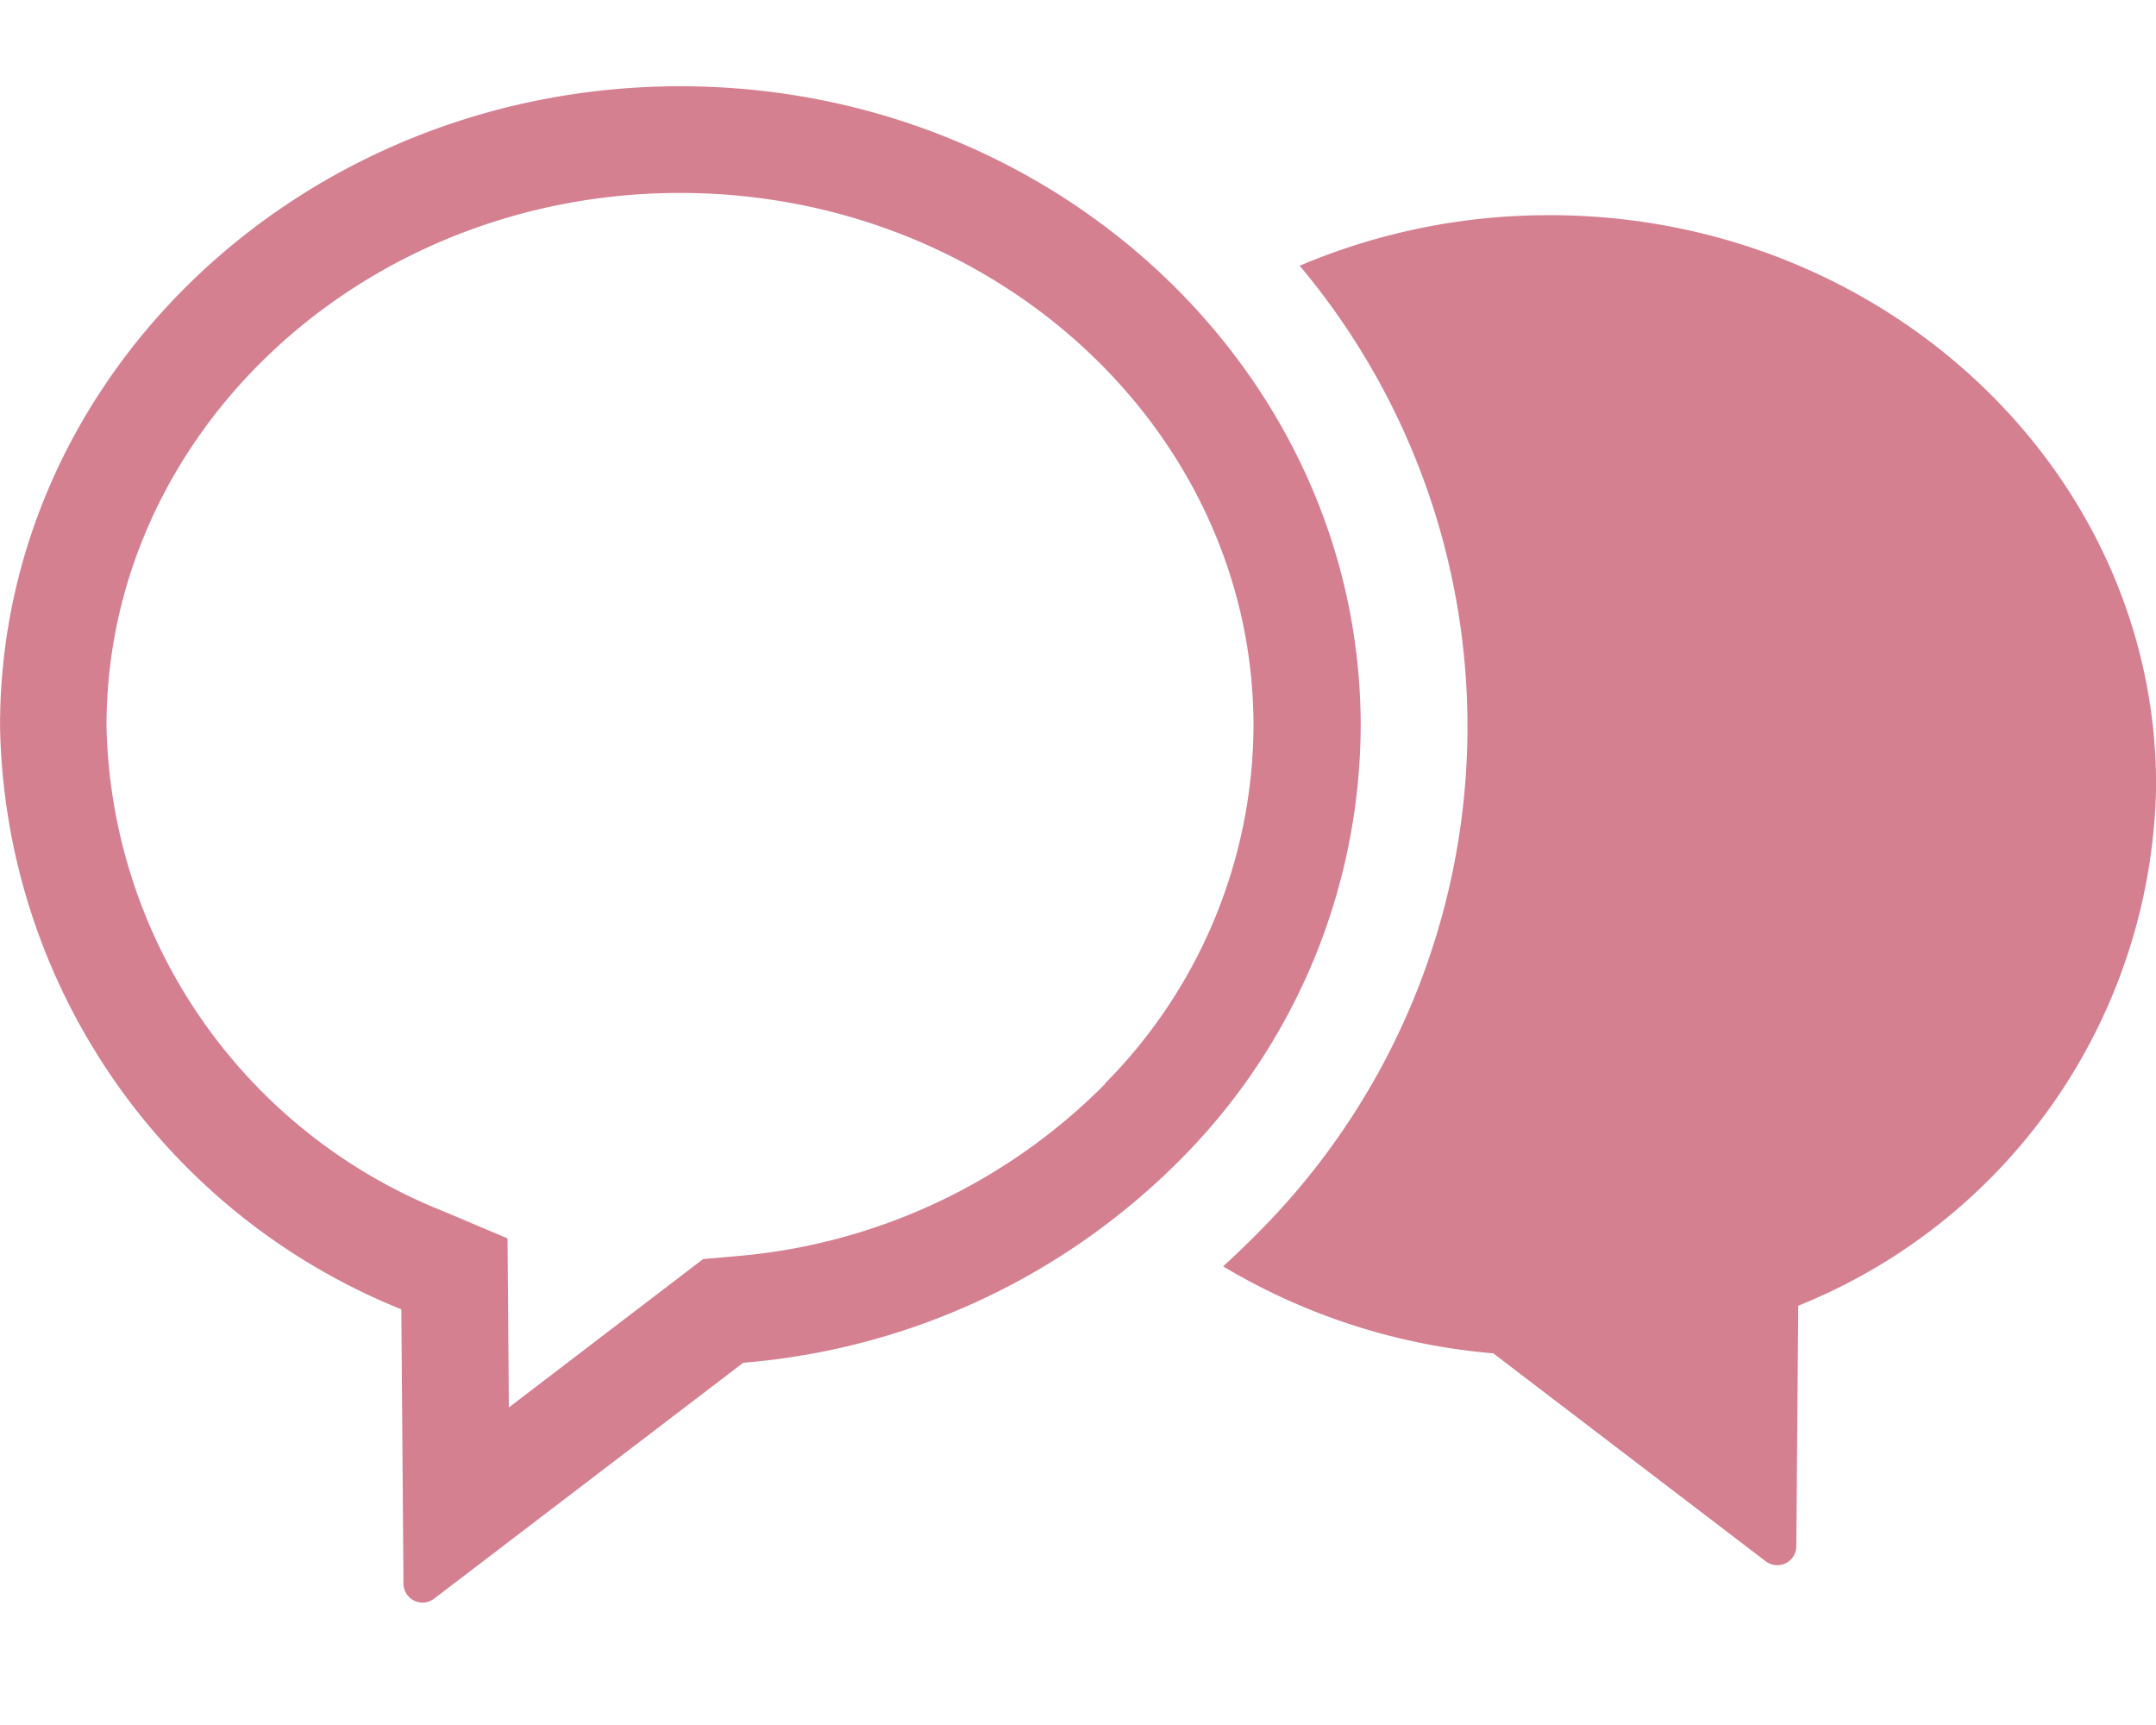
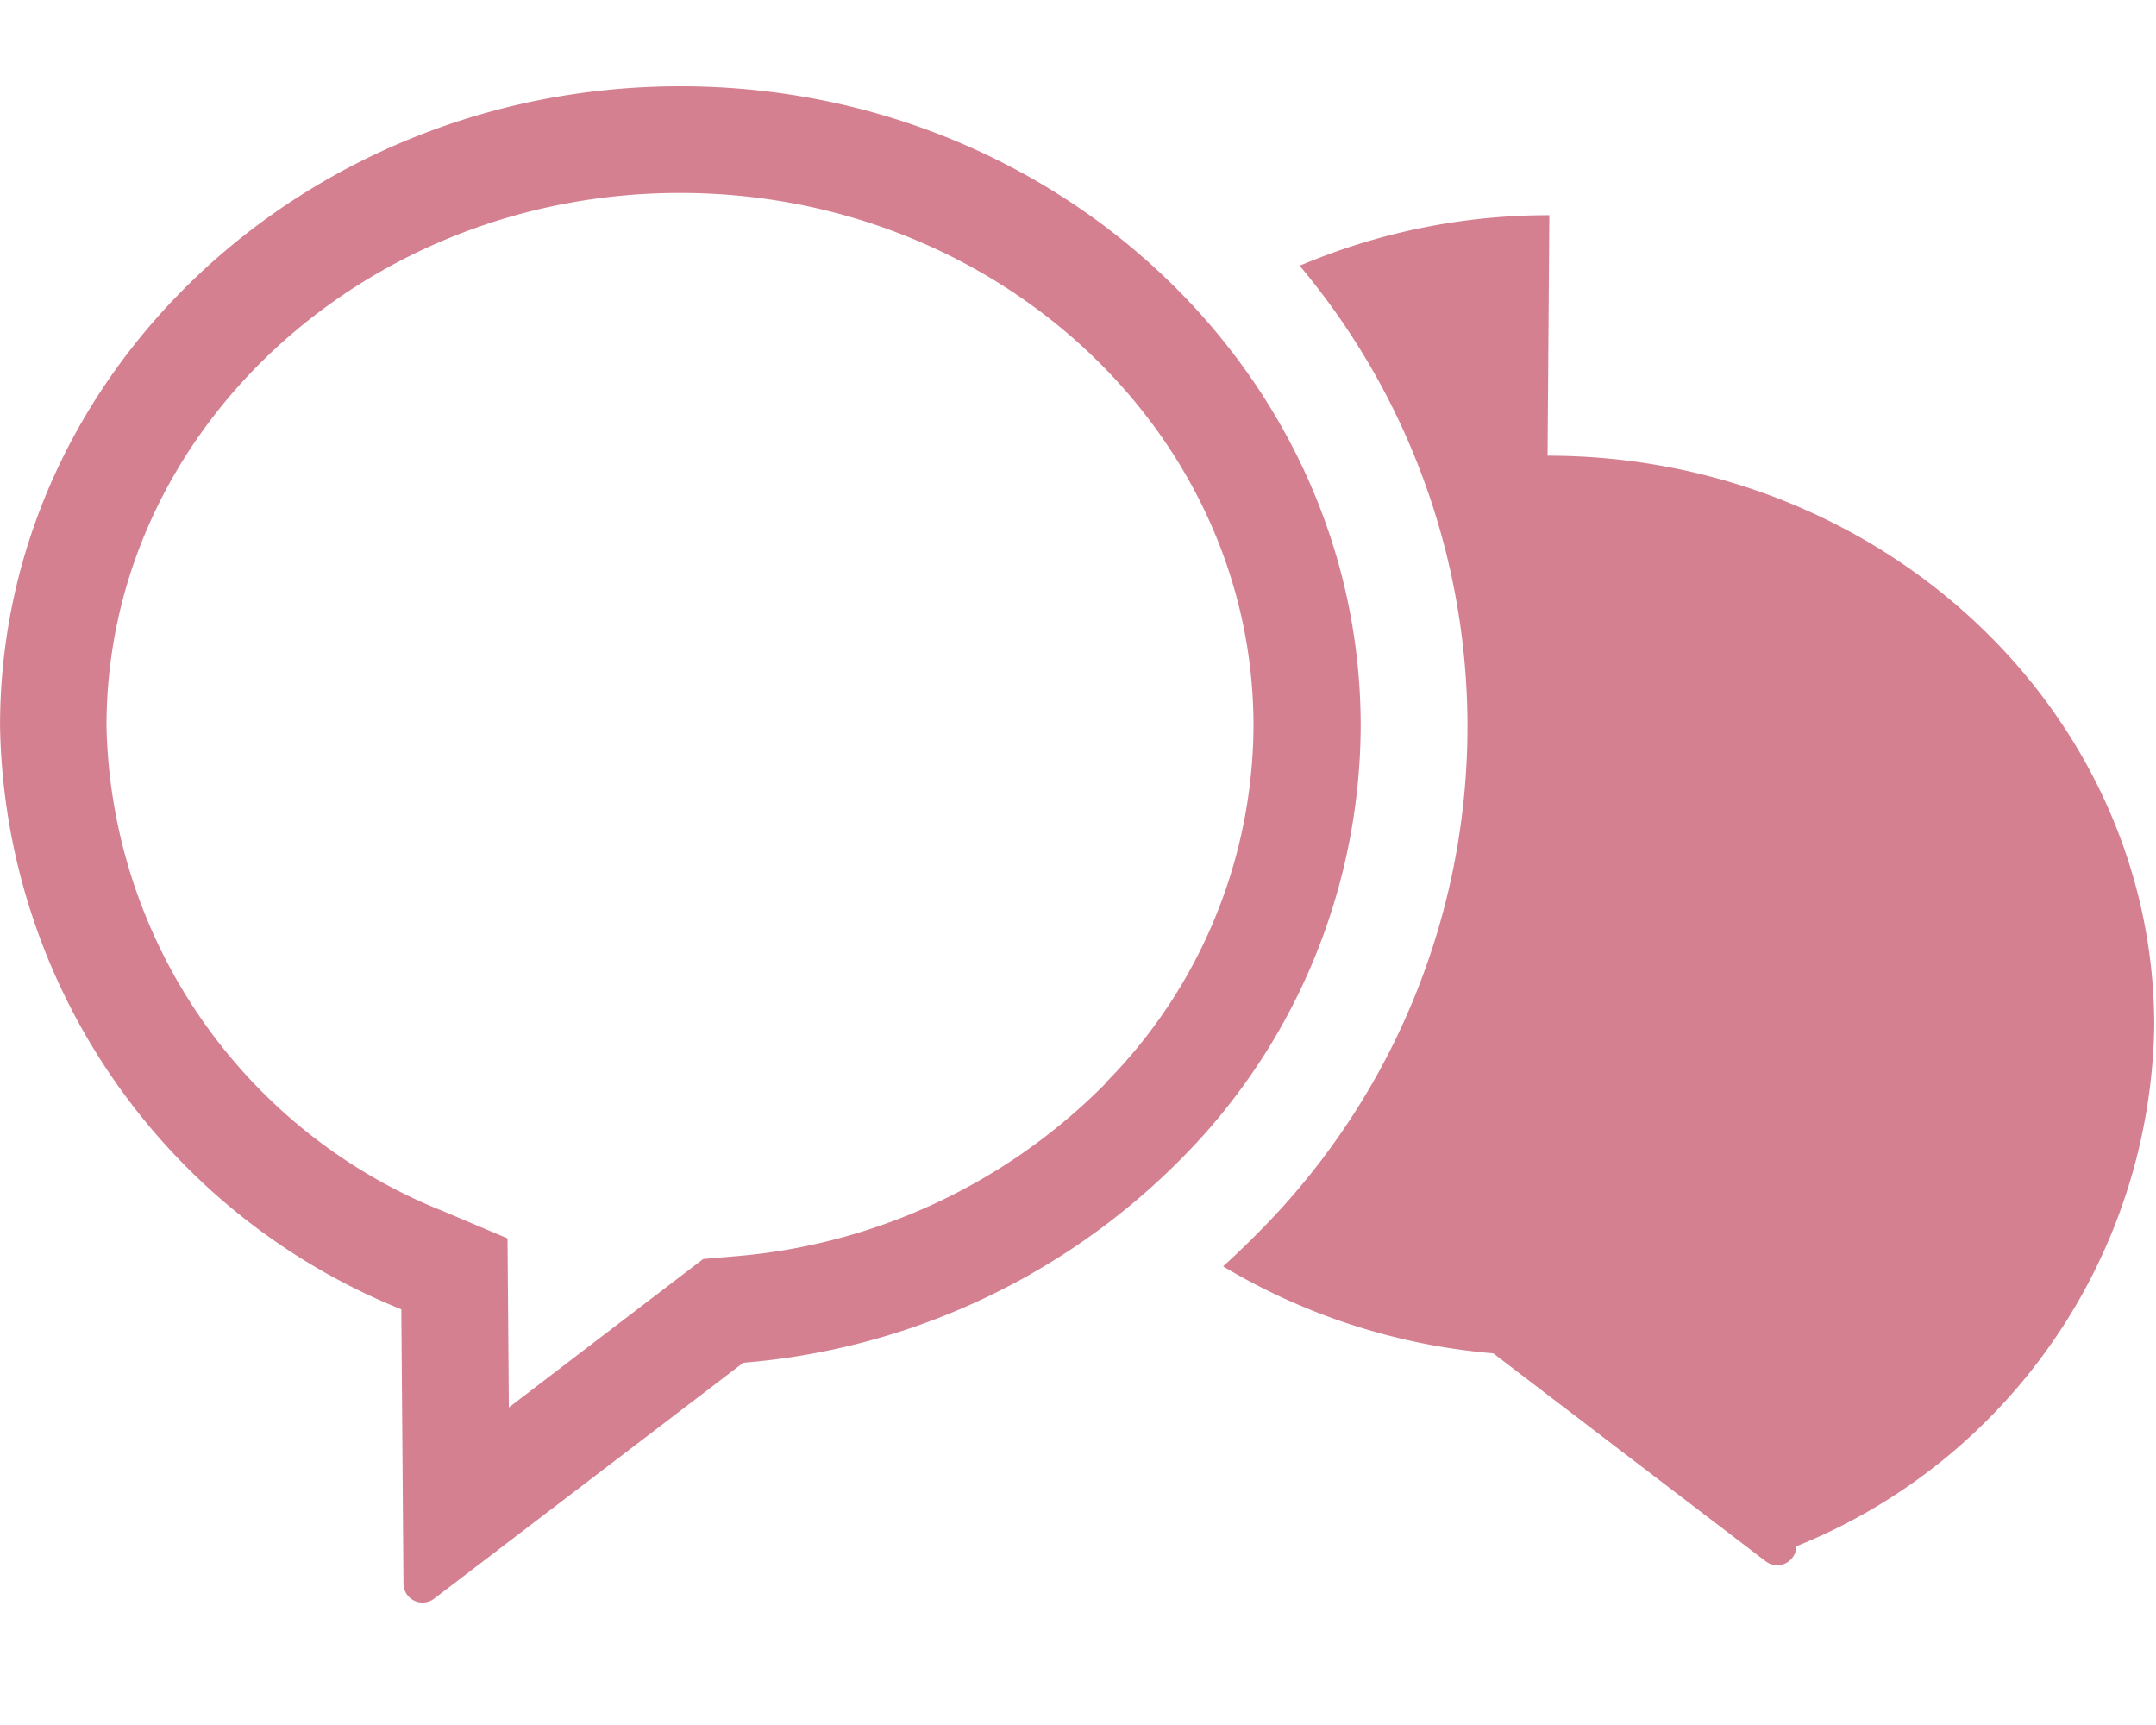
<svg xmlns="http://www.w3.org/2000/svg" width="50" height="40" viewBox="0 0 50 40">
  <g transform="translate(-445 -1170)">
-     <rect width="50" height="40" transform="translate(445 1170)" fill="#fff" />
    <g transform="translate(445 1172)">
-       <path d="M151.461,15.167a14.747,14.747,0,0,0-5.79,1.172,16.616,16.616,0,0,1-.961,22.42q-.4.405-.815.783a14.6,14.6,0,0,0,6.266,2.017l6.318,4.822a.442.442,0,0,0,.71-.348l.044-5.578a13.239,13.239,0,0,0,8.3-12.064c0-7.292-6.312-13.225-14.069-13.225" transform="translate(-115.53 -12.177)" fill="#d58091" />
+       <path d="M151.461,15.167a14.747,14.747,0,0,0-5.79,1.172,16.616,16.616,0,0,1-.961,22.42q-.4.405-.815.783a14.6,14.6,0,0,0,6.266,2.017l6.318,4.822a.442.442,0,0,0,.71-.348a13.239,13.239,0,0,0,8.3-12.064c0-7.292-6.312-13.225-14.069-13.225" transform="translate(-115.53 -12.177)" fill="#d58091" />
      <path d="M15.777,0C7.077,0,0,6.653,0,14.831a14.848,14.848,0,0,0,9.306,13.53l.05,6.362a.442.442,0,0,0,.71.348L17.236,29.6a16.121,16.121,0,0,0,10.171-4.745,14.308,14.308,0,0,0,4.148-10.022C31.556,6.653,24.478,0,15.777,0m9.859,23.125a13.646,13.646,0,0,1-8.613,4.008l-.717.062L11.8,30.636l-.031-3.92-1.5-.634a12.379,12.379,0,0,1-7.8-11.251c0-6.813,5.968-12.357,13.3-12.357s13.3,5.543,13.3,12.357a11.847,11.847,0,0,1-3.445,8.294" transform="translate(0.001)" fill="#d58091" />
    </g>
  </g>
</svg>